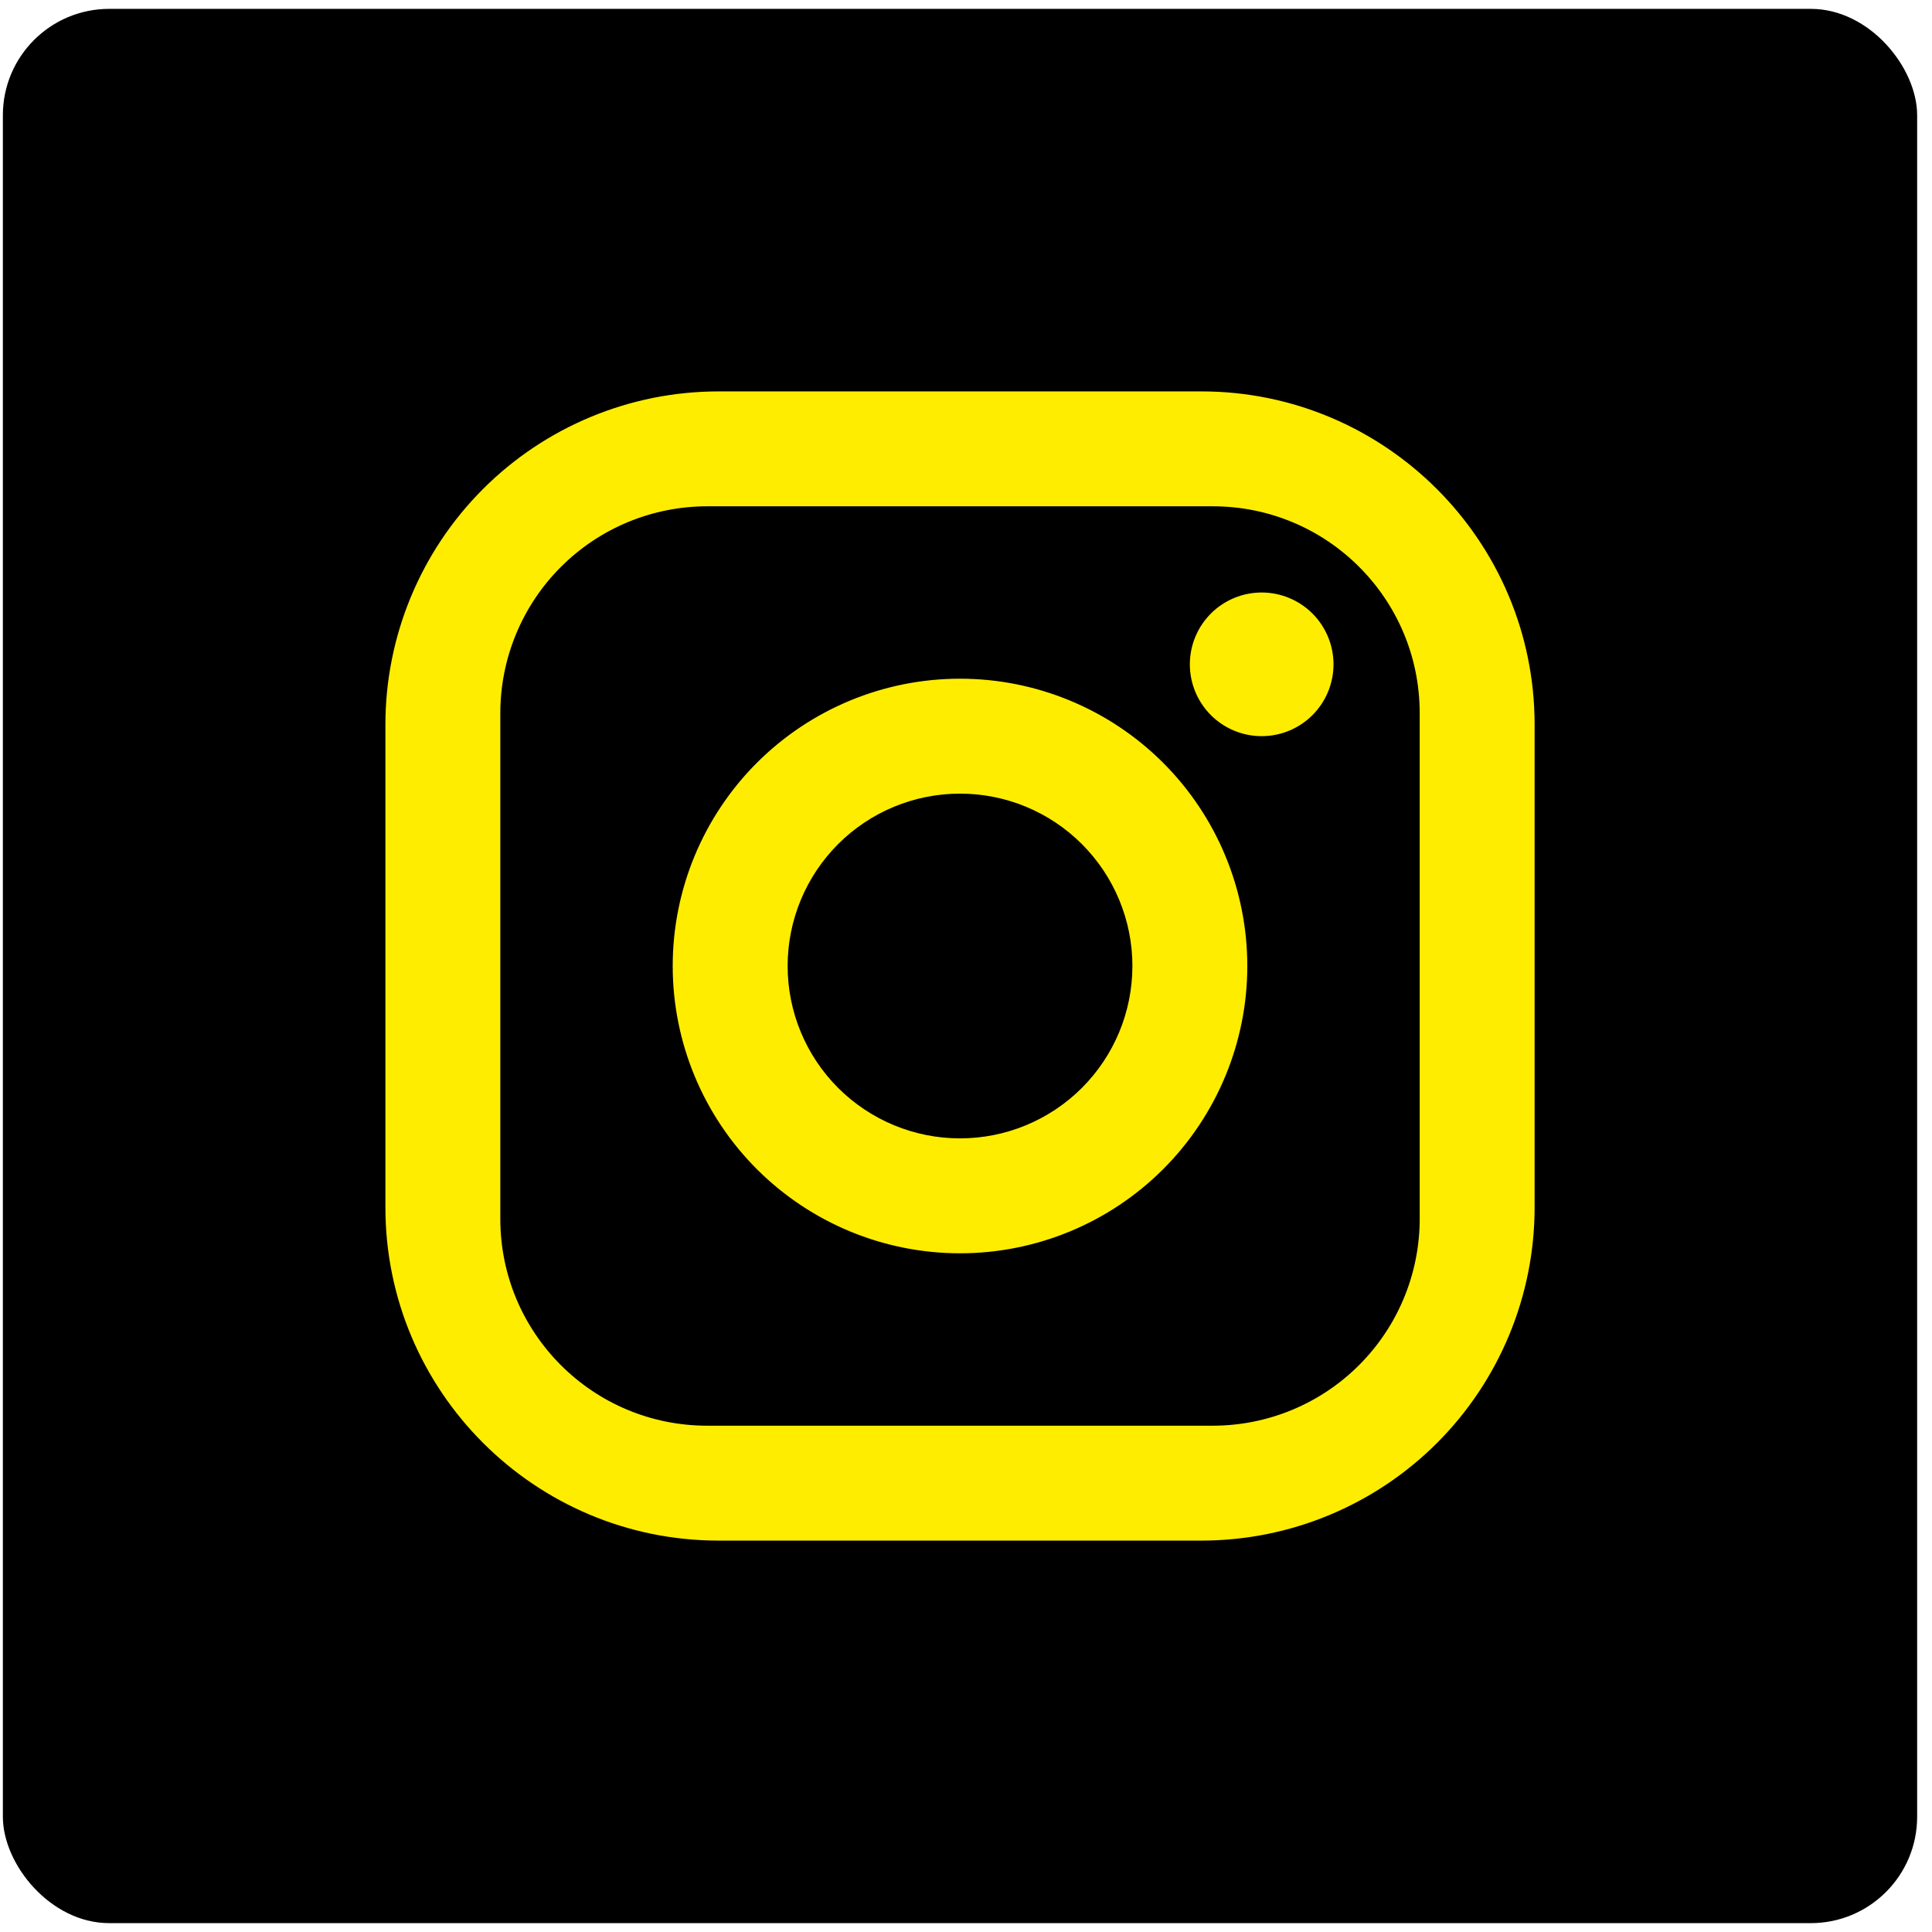
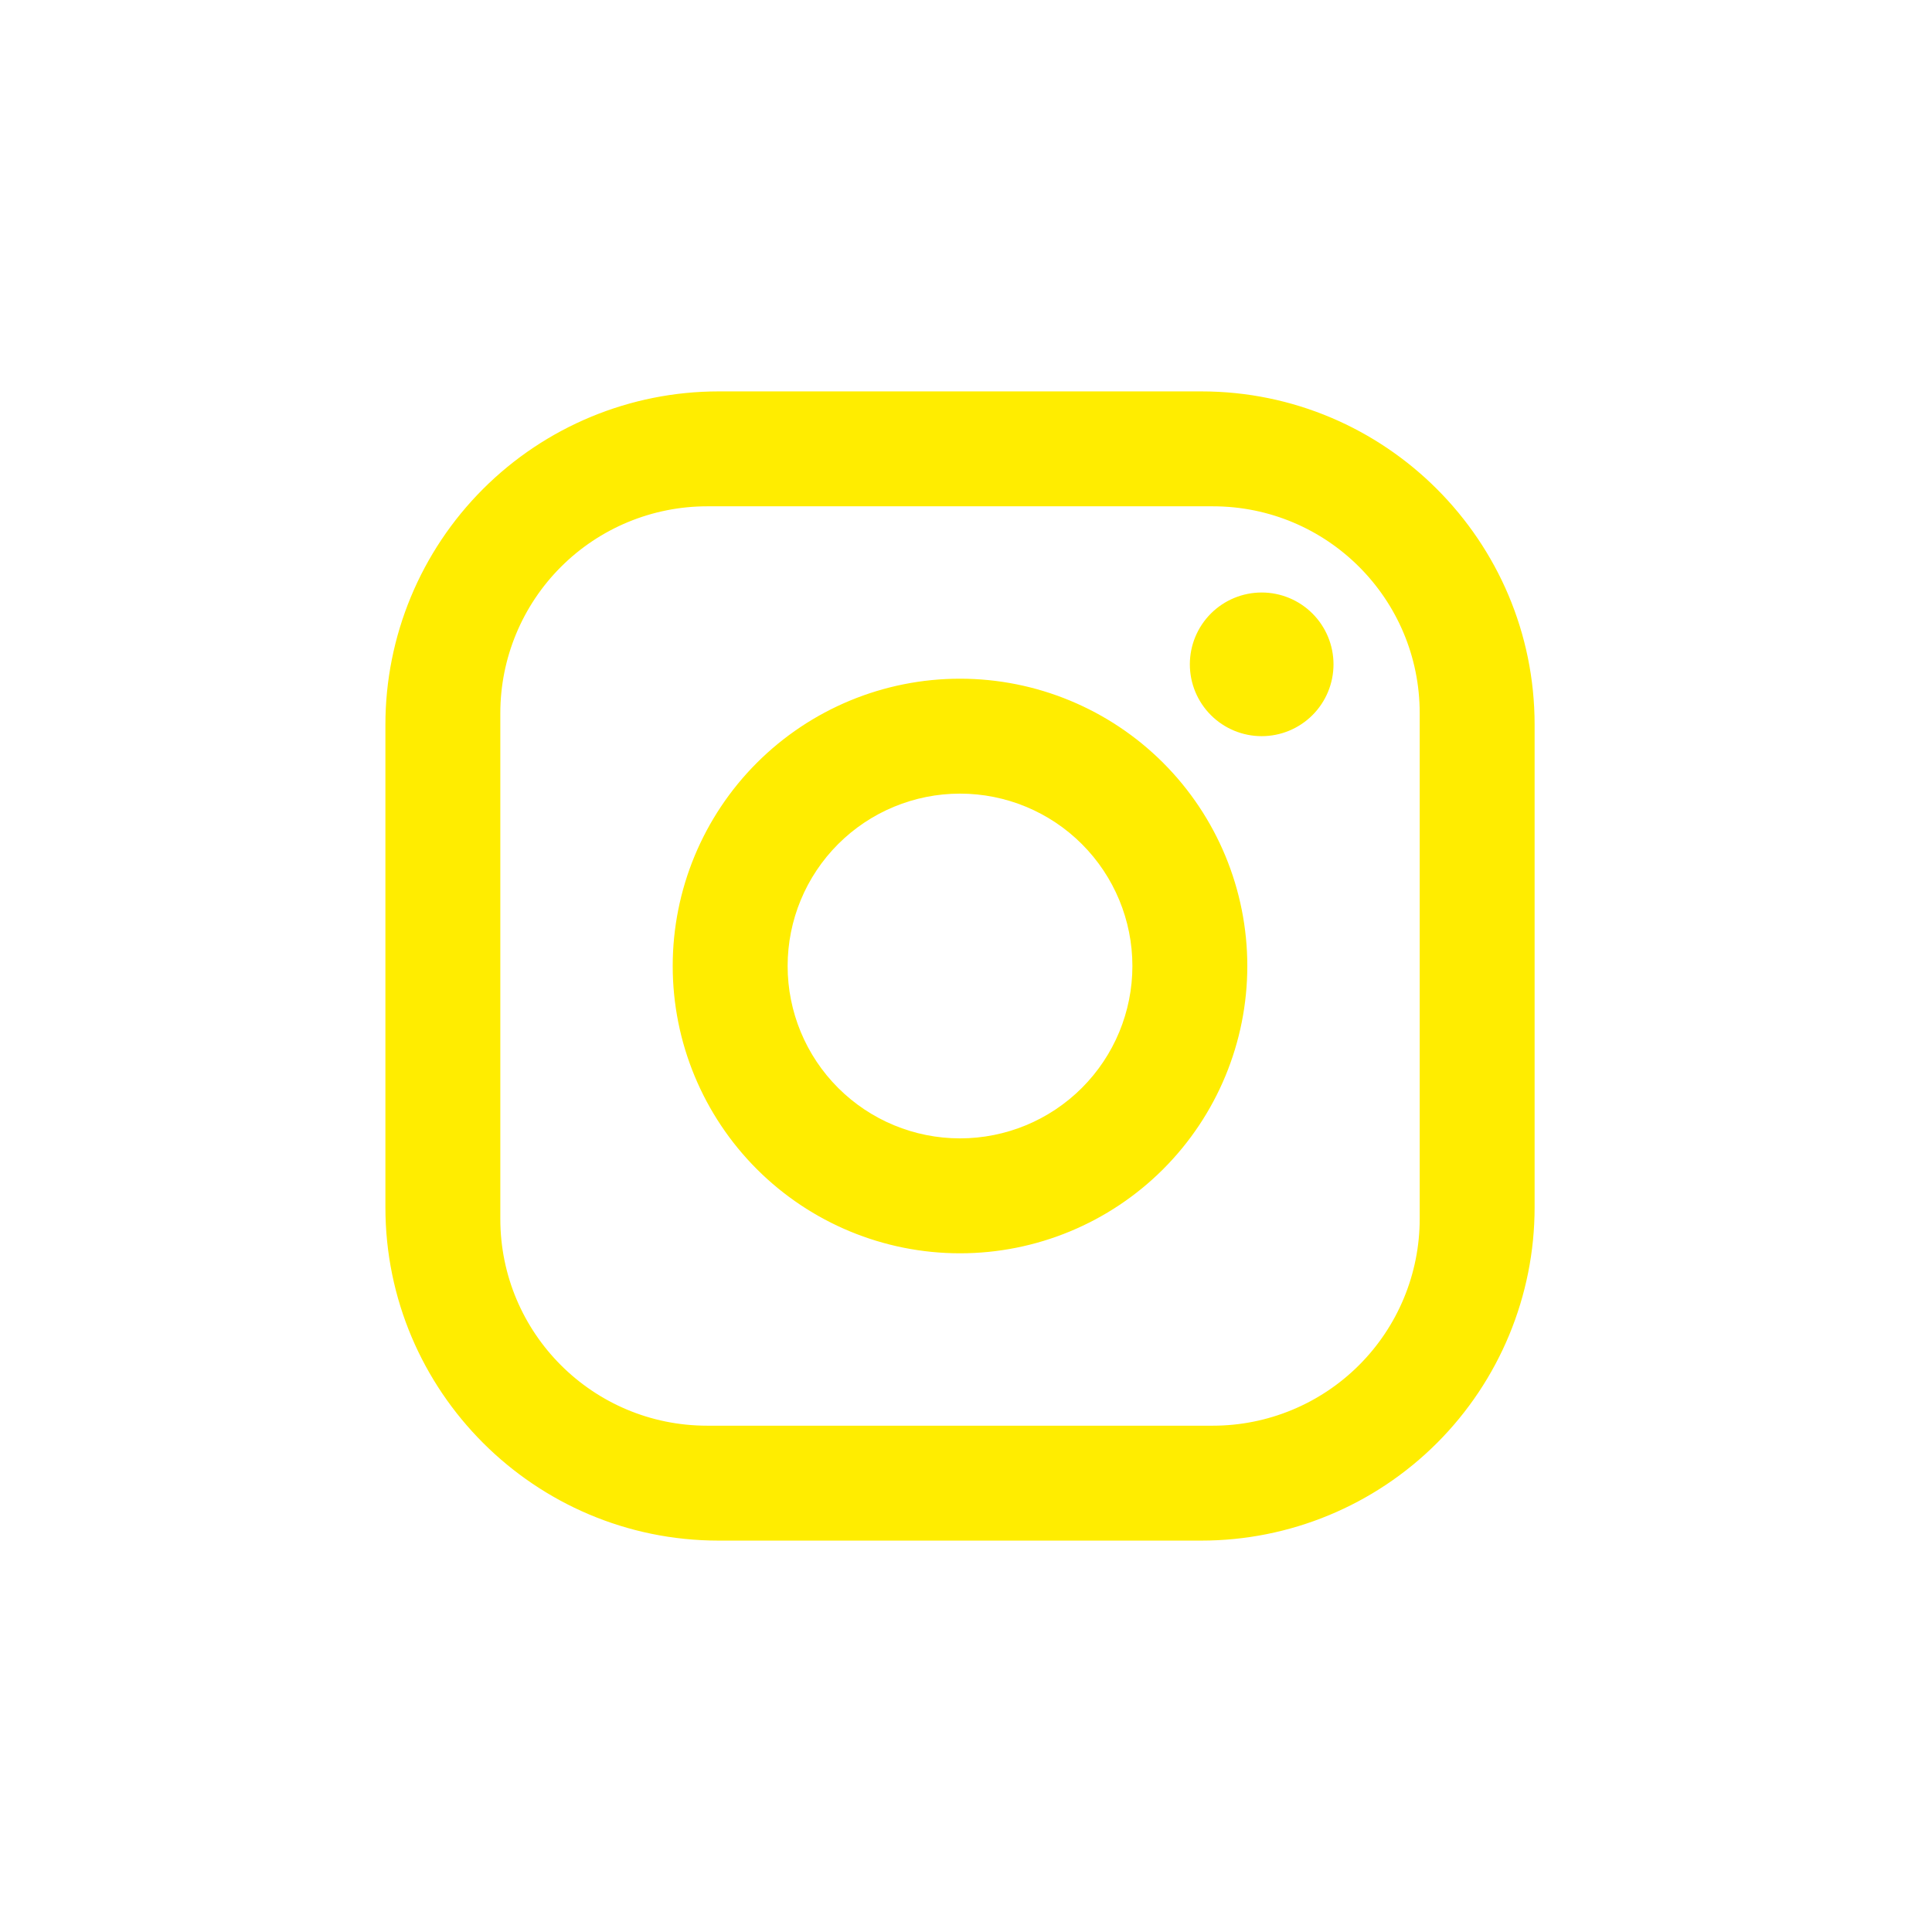
<svg xmlns="http://www.w3.org/2000/svg" width="109" height="109" viewBox="0 0 109 109" fill="none">
-   <rect x="0.162" y="0.5" width="108" height="108" rx="6" fill="black" />
  <path d="M40.546 22.082H67.778C78.152 22.082 86.58 30.51 86.58 40.884V68.116C86.58 73.103 84.599 77.885 81.073 81.411C77.547 84.937 72.764 86.918 67.778 86.918H40.546C30.172 86.918 21.744 78.49 21.744 68.116V40.884C21.744 35.898 23.725 31.115 27.251 27.589C30.777 24.063 35.559 22.082 40.546 22.082ZM39.898 28.565C36.803 28.565 33.834 29.795 31.646 31.984C29.457 34.172 28.227 37.141 28.227 40.236V68.764C28.227 75.215 33.447 80.435 39.898 80.435H68.426C71.521 80.435 74.49 79.205 76.678 77.016C78.867 74.828 80.097 71.859 80.097 68.764V40.236C80.097 33.785 74.877 28.565 68.426 28.565H39.898ZM71.182 33.428C72.256 33.428 73.287 33.855 74.047 34.615C74.807 35.375 75.234 36.406 75.234 37.48C75.234 38.555 74.807 39.586 74.047 40.346C73.287 41.106 72.256 41.533 71.182 41.533C70.107 41.533 69.076 41.106 68.316 40.346C67.556 39.586 67.129 38.555 67.129 37.48C67.129 36.406 67.556 35.375 68.316 34.615C69.076 33.855 70.107 33.428 71.182 33.428ZM54.162 38.291C58.461 38.291 62.584 39.999 65.624 43.038C68.663 46.078 70.371 50.201 70.371 54.5C70.371 58.799 68.663 62.922 65.624 65.962C62.584 69.001 58.461 70.709 54.162 70.709C49.863 70.709 45.74 69.001 42.7 65.962C39.661 62.922 37.953 58.799 37.953 54.5C37.953 50.201 39.661 46.078 42.7 43.038C45.74 39.999 49.863 38.291 54.162 38.291ZM54.162 44.775C51.583 44.775 49.109 45.799 47.285 47.623C45.461 49.447 44.437 51.921 44.437 54.5C44.437 57.079 45.461 59.553 47.285 61.377C49.109 63.201 51.583 64.225 54.162 64.225C56.741 64.225 59.215 63.201 61.039 61.377C62.863 59.553 63.888 57.079 63.888 54.5C63.888 51.921 62.863 49.447 61.039 47.623C59.215 45.799 56.741 44.775 54.162 44.775Z" fill="#FFED00" />
</svg>